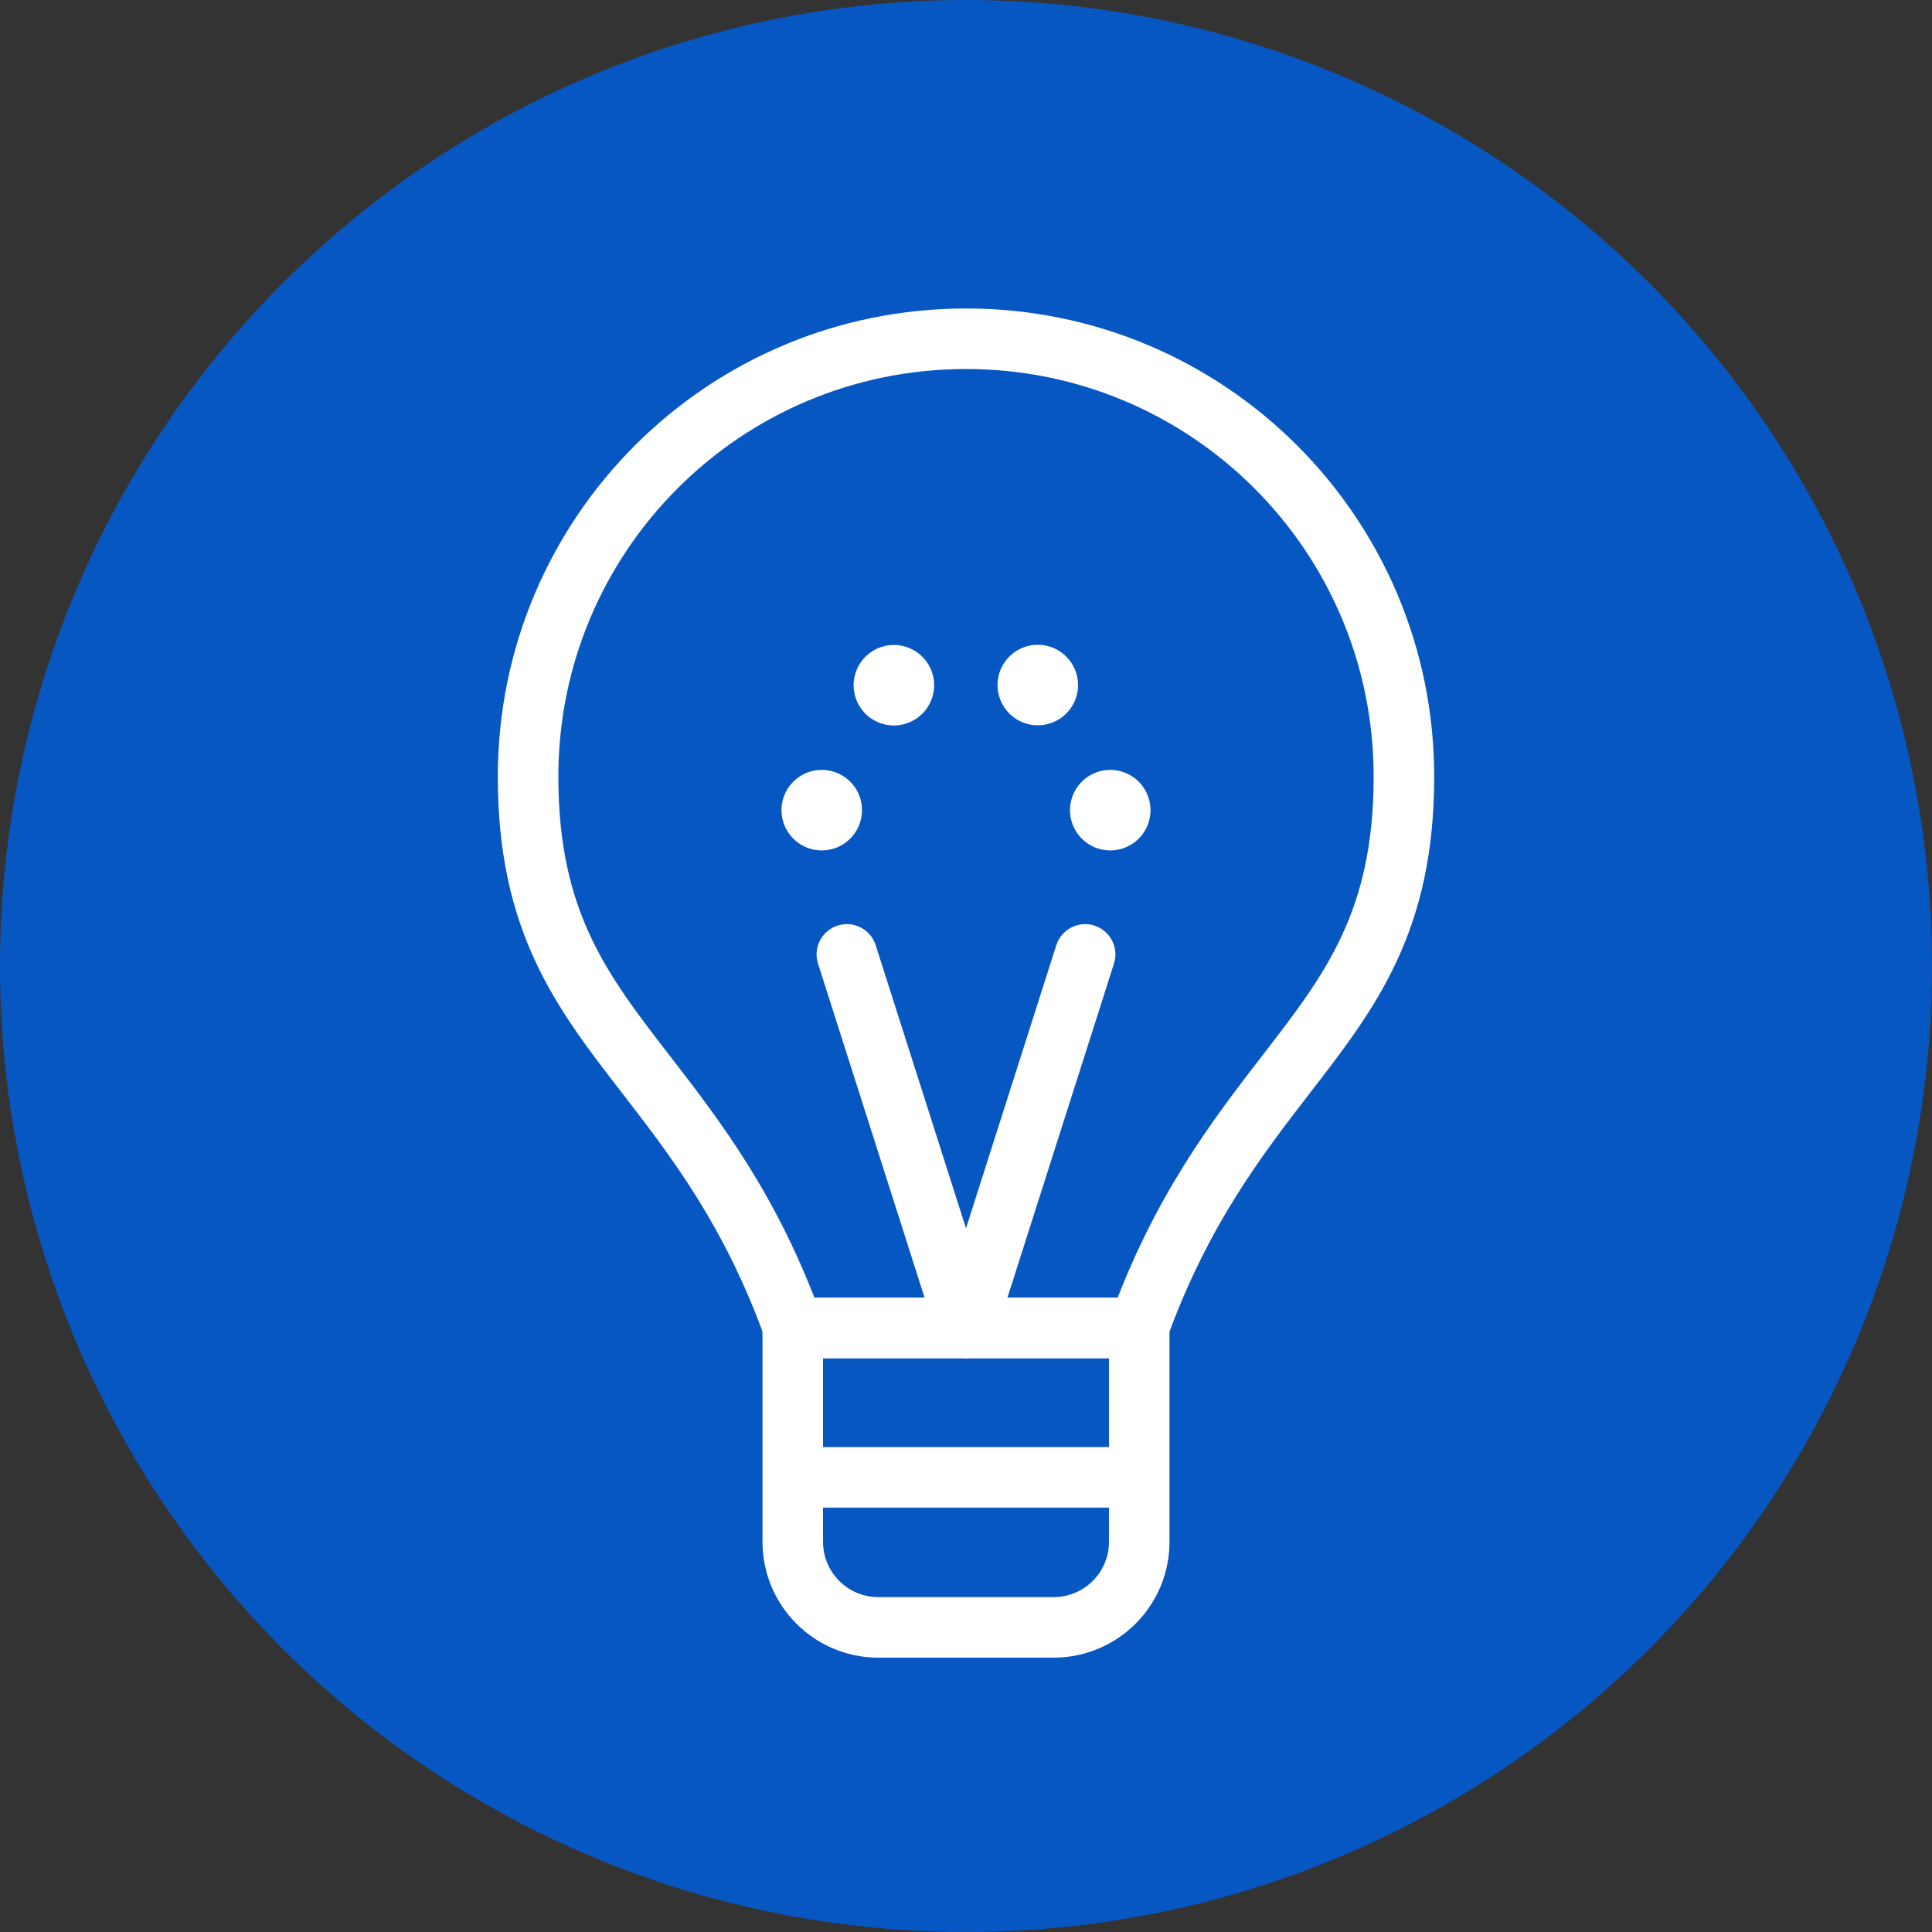
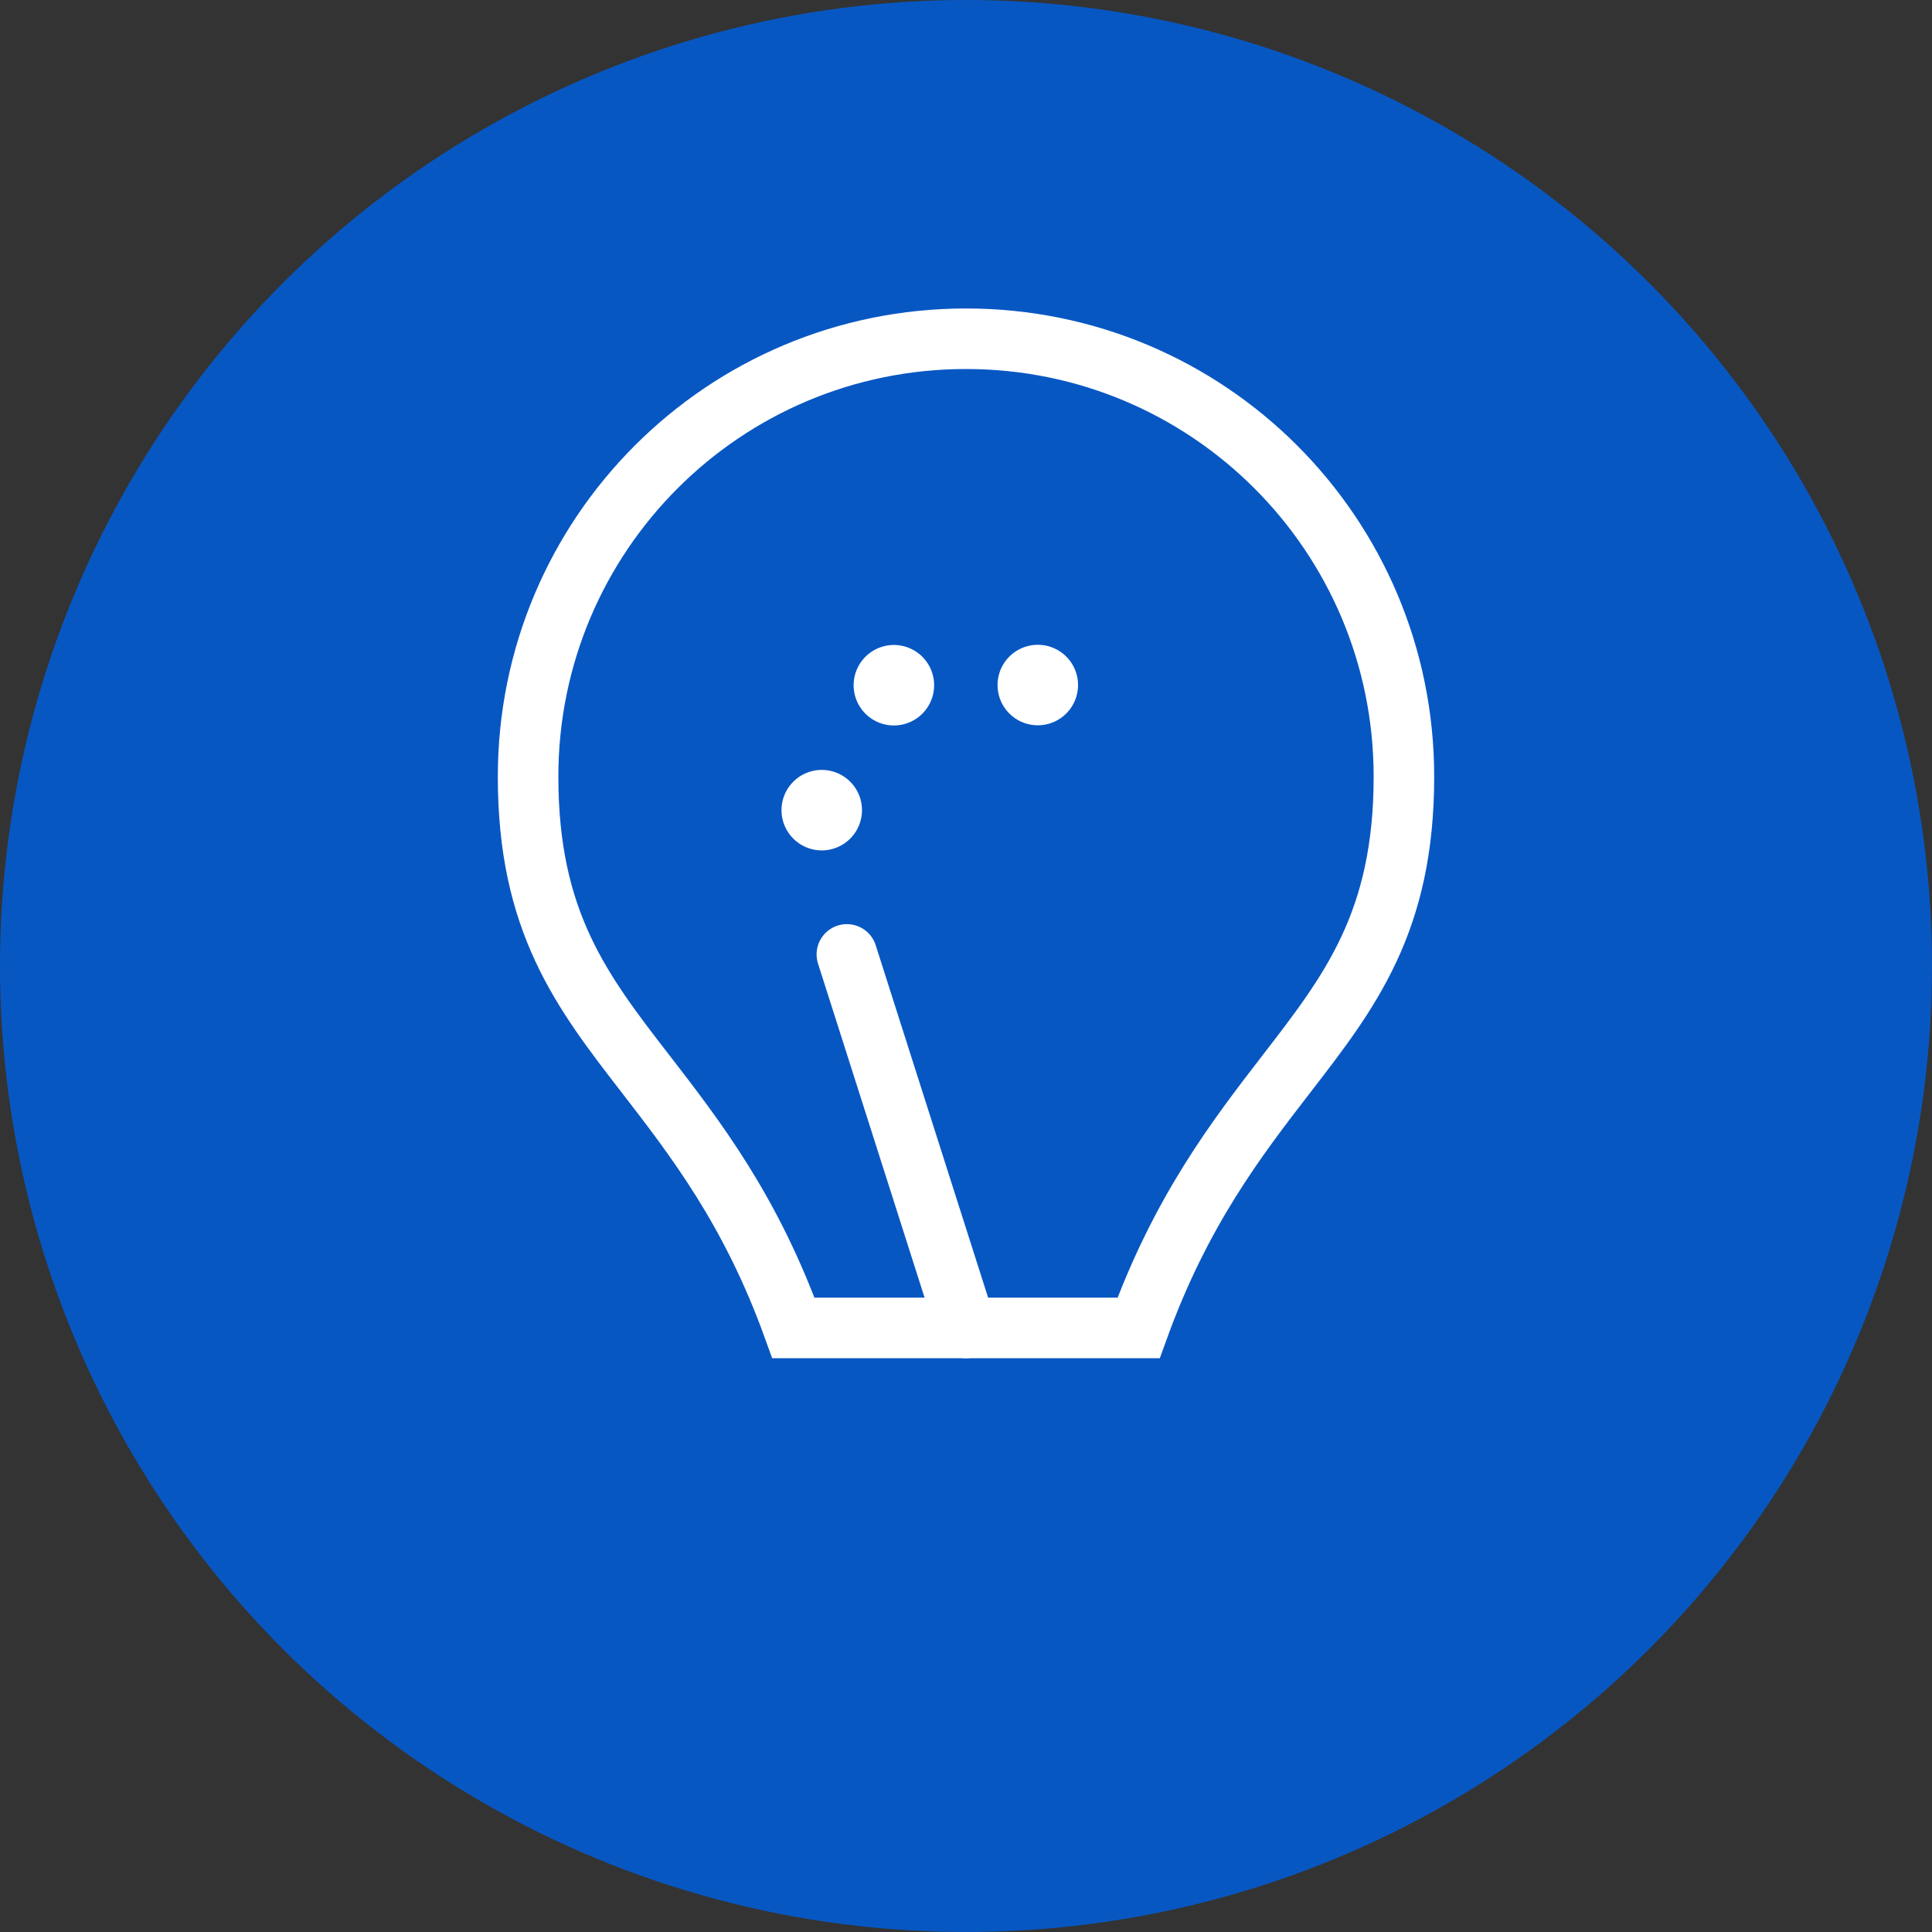
<svg xmlns="http://www.w3.org/2000/svg" id="Layer_1" data-name="Layer 1" viewBox="0 0 30 30">
  <rect x="0" y="0" width="30" height="30" fill="#333333" stroke="none" />
  <defs>
    <style>
      .cls-1, .cls-2, .cls-3, .cls-4, .cls-5 {
        fill: none;
      }

      .cls-1, .cls-2, .cls-3, .cls-4, .cls-5, .cls-6 {
        stroke: #fff;
      }

      .cls-1, .cls-2, .cls-4 {
        stroke-linecap: round;
      }

      .cls-1, .cls-2, .cls-4, .cls-5, .cls-6 {
        stroke-miterlimit: 10;
      }

      .cls-1, .cls-4 {
        stroke-width: 1.25px;
      }

      .cls-2, .cls-3, .cls-5, .cls-6 {
        stroke-width: .94px;
      }

      .cls-3 {
        stroke-linejoin: round;
      }

      .cls-7, .cls-6 {
        fill: #0757c3;
      }

      .cls-4 {
        stroke-dasharray: 0 2.34;
      }
    </style>
  </defs>
  <circle class="cls-7" cx="15" cy="15" r="15" />
  <g>
    <path class="cls-6" d="M16.48,20.62h1.2c.66-1.82,1.52-2.94,2.3-3.95.98-1.27,1.82-2.35,1.82-4.61,0-1.88-.76-3.58-1.99-4.81-1.23-1.23-2.93-1.99-4.81-1.99s-3.58.76-4.81,1.99c-1.23,1.23-1.99,2.93-1.99,4.81,0,2.25.83,3.33,1.82,4.61.78,1.01,1.64,2.12,2.3,3.95h4.17Z" />
-     <path class="cls-3" d="M12.31,20.62v3.32c0,.73.59,1.33,1.33,1.33h2.72c.73,0,1.33-.59,1.33-1.33v-3.32h-5.37Z" />
-     <line class="cls-5" x1="12.31" y1="22.94" x2="17.69" y2="22.94" />
-     <line class="cls-2" x1="15" y1="20.62" x2="16.85" y2="14.82" />
    <line class="cls-2" x1="15" y1="20.62" x2="13.15" y2="14.82" />
  </g>
  <g>
    <line class="cls-1" x1="12.76" y1="12.58" x2="12.76" y2="12.58" />
    <path class="cls-4" d="M13.88,10.64c.33-.19.71-.3,1.12-.3.83,0,1.55.45,1.94,1.12" />
-     <line class="cls-1" x1="17.24" y1="12.58" x2="17.24" y2="12.58" />
  </g>
</svg>